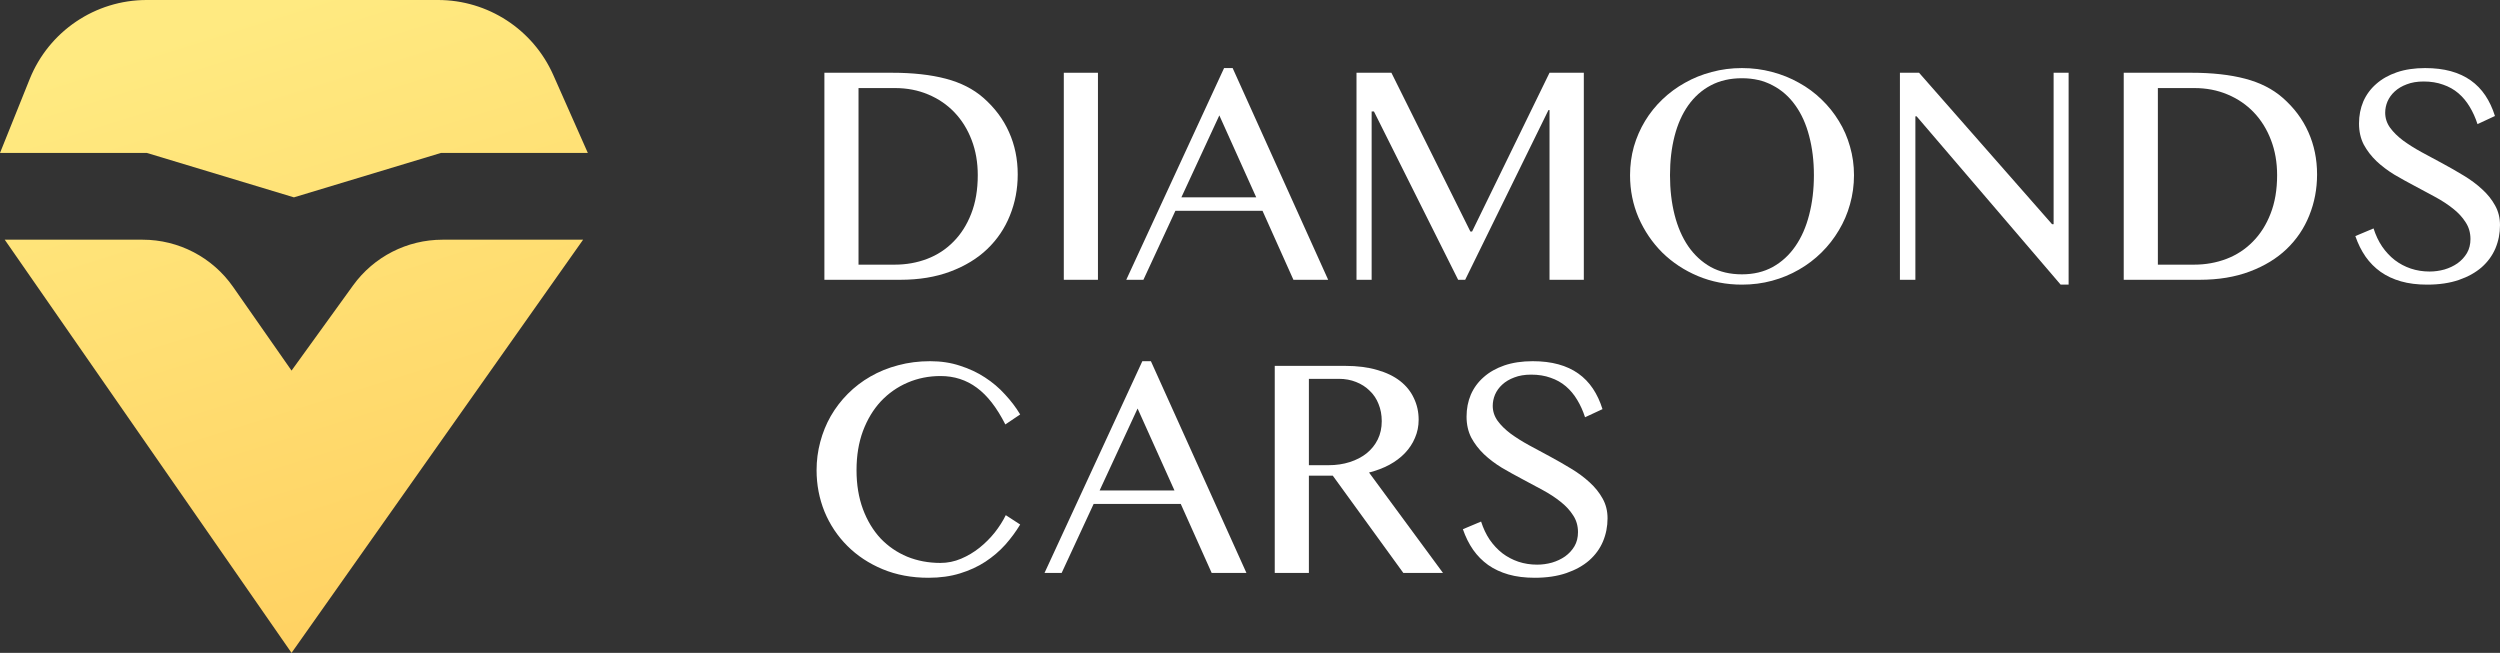
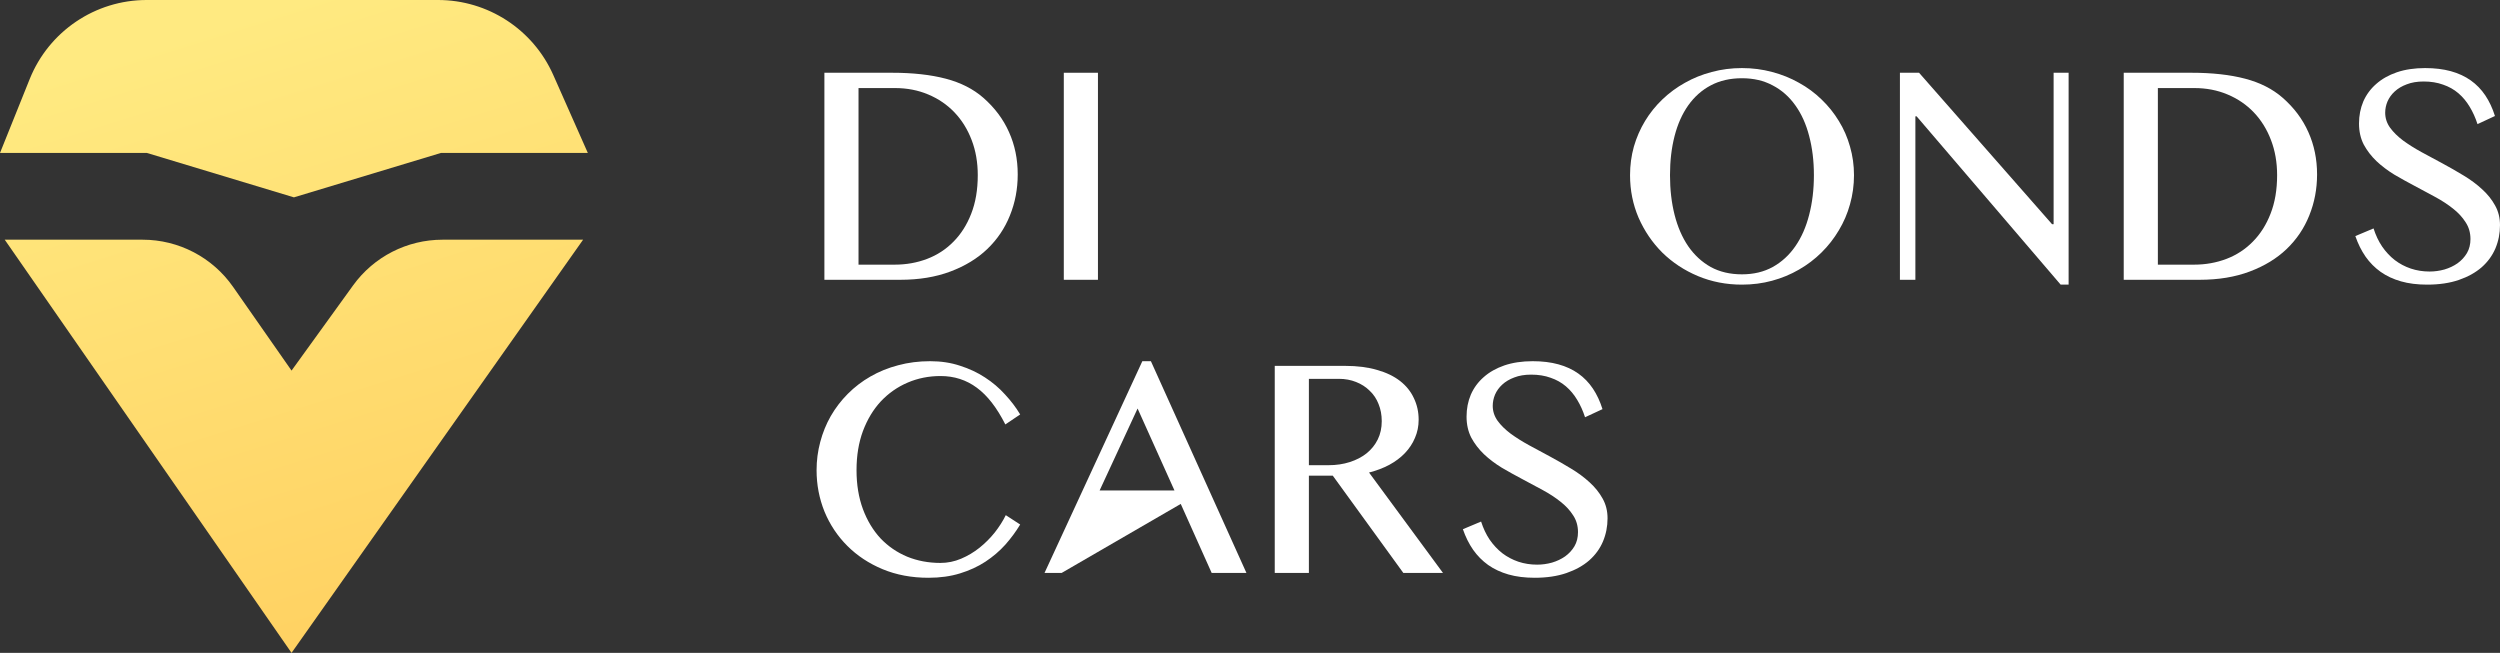
<svg xmlns="http://www.w3.org/2000/svg" width="157" height="41" viewBox="0 0 157 41" fill="none">
  <rect x="0" y="0" width="157" height="41" fill="#333333" stroke="none" />
  <path d="M51.772 4.569H56.021C57.328 4.569 58.453 4.694 59.395 4.942C60.337 5.19 61.122 5.589 61.75 6.138C62.468 6.766 63.006 7.485 63.365 8.295C63.731 9.106 63.913 9.992 63.913 10.953C63.913 11.868 63.75 12.727 63.423 13.532C63.102 14.336 62.628 15.038 62 15.64C61.379 16.235 60.606 16.705 59.683 17.052C58.767 17.398 57.716 17.571 56.53 17.571H51.772V4.569ZM53.915 16.62H56.194C56.911 16.62 57.588 16.499 58.222 16.258C58.857 16.016 59.408 15.656 59.876 15.179C60.35 14.702 60.722 14.117 60.991 13.424C61.266 12.724 61.404 11.917 61.404 11.002C61.404 10.198 61.276 9.462 61.02 8.796C60.763 8.122 60.404 7.544 59.943 7.06C59.481 6.576 58.93 6.2 58.289 5.932C57.655 5.664 56.959 5.53 56.203 5.53H53.915V16.62Z" fill="white" />
  <path d="M66.807 4.569H68.951V17.571H66.807V4.569Z" fill="white" />
-   <path d="M77.41 4.275L83.409 17.571H81.227L79.285 13.237H73.815L71.806 17.571H70.729L76.872 4.275H77.41ZM74.19 12.394H78.891L76.574 7.246L74.19 12.394Z" fill="white" />
-   <path d="M85.188 4.569H87.38L92.34 14.541H92.446L97.31 4.569H99.464V17.571H97.31V6.913H97.243L92.013 17.571H91.571L86.284 7.001H86.139V17.571H85.188V4.569Z" fill="white" />
  <path d="M109.394 17.875C108.407 17.875 107.484 17.696 106.626 17.336C105.773 16.977 105.03 16.486 104.395 15.865C103.767 15.238 103.271 14.509 102.905 13.679C102.546 12.842 102.367 11.95 102.367 11.002C102.367 10.381 102.447 9.783 102.607 9.207C102.774 8.632 103.008 8.096 103.309 7.599C103.61 7.102 103.972 6.651 104.395 6.246C104.825 5.834 105.299 5.485 105.818 5.197C106.337 4.903 106.898 4.677 107.5 4.52C108.103 4.357 108.734 4.275 109.394 4.275C110.054 4.275 110.686 4.357 111.288 4.52C111.891 4.677 112.451 4.903 112.971 5.197C113.496 5.485 113.97 5.834 114.393 6.246C114.816 6.651 115.178 7.102 115.48 7.599C115.787 8.096 116.021 8.632 116.181 9.207C116.348 9.783 116.431 10.381 116.431 11.002C116.431 11.629 116.348 12.237 116.181 12.826C116.021 13.407 115.787 13.953 115.48 14.463C115.178 14.973 114.816 15.437 114.393 15.855C113.97 16.274 113.496 16.633 112.971 16.934C112.451 17.235 111.891 17.467 111.288 17.63C110.686 17.794 110.054 17.875 109.394 17.875ZM109.394 17.228C110.125 17.228 110.769 17.075 111.327 16.767C111.891 16.454 112.365 16.019 112.749 15.463C113.134 14.908 113.422 14.251 113.615 13.492C113.813 12.734 113.913 11.904 113.913 11.002C113.913 10.106 113.813 9.286 113.615 8.541C113.422 7.795 113.134 7.155 112.749 6.619C112.365 6.076 111.891 5.658 111.327 5.364C110.769 5.063 110.125 4.913 109.394 4.913C108.651 4.913 107.997 5.063 107.433 5.364C106.876 5.658 106.405 6.076 106.02 6.619C105.642 7.155 105.357 7.795 105.164 8.541C104.972 9.286 104.876 10.106 104.876 11.002C104.876 11.904 104.972 12.734 105.164 13.492C105.357 14.251 105.642 14.908 106.02 15.463C106.405 16.019 106.876 16.454 107.433 16.767C107.997 17.075 108.651 17.228 109.394 17.228Z" fill="white" />
  <path d="M119.315 4.569H120.517L128.871 14.081H128.967V4.569H129.909V17.875H129.409L120.363 7.305H120.286V17.571H119.315V4.569Z" fill="white" />
  <path d="M133.37 4.569H137.619C138.927 4.569 140.052 4.694 140.994 4.942C141.936 5.19 142.721 5.589 143.349 6.138C144.067 6.766 144.605 7.485 144.964 8.295C145.329 9.106 145.512 9.992 145.512 10.953C145.512 11.868 145.349 12.727 145.022 13.532C144.701 14.336 144.227 15.038 143.599 15.64C142.977 16.235 142.205 16.705 141.282 17.052C140.366 17.398 139.315 17.571 138.129 17.571H133.37V4.569ZM135.514 16.62H137.792C138.51 16.62 139.186 16.499 139.821 16.258C140.455 16.016 141.006 15.656 141.474 15.179C141.949 14.702 142.32 14.117 142.589 13.424C142.865 12.724 143.003 11.917 143.003 11.002C143.003 10.198 142.875 9.462 142.618 8.796C142.362 8.122 142.003 7.544 141.542 7.06C141.08 6.576 140.529 6.2 139.888 5.932C139.254 5.664 138.558 5.53 137.802 5.53H135.514V16.62Z" fill="white" />
  <path d="M152.578 17.052C152.892 17.052 153.203 17.009 153.51 16.924C153.818 16.833 154.094 16.702 154.337 16.532C154.581 16.355 154.776 16.143 154.923 15.895C155.071 15.64 155.145 15.346 155.145 15.012C155.145 14.613 155.042 14.26 154.837 13.953C154.638 13.639 154.376 13.355 154.049 13.1C153.722 12.839 153.347 12.594 152.924 12.365C152.507 12.136 152.081 11.907 151.645 11.678C151.21 11.45 150.78 11.211 150.357 10.963C149.941 10.708 149.569 10.427 149.242 10.119C148.915 9.805 148.649 9.459 148.444 9.08C148.245 8.694 148.146 8.253 148.146 7.756C148.146 7.259 148.236 6.798 148.415 6.374C148.601 5.949 148.87 5.583 149.223 5.275C149.575 4.962 150.008 4.716 150.521 4.54C151.04 4.363 151.633 4.275 152.299 4.275C152.901 4.275 153.44 4.341 153.914 4.471C154.388 4.602 154.805 4.795 155.164 5.05C155.523 5.305 155.827 5.619 156.077 5.991C156.327 6.364 156.529 6.795 156.683 7.285L155.587 7.795C155.459 7.397 155.295 7.034 155.097 6.707C154.898 6.374 154.661 6.089 154.385 5.854C154.11 5.619 153.789 5.439 153.424 5.315C153.065 5.184 152.658 5.118 152.203 5.118C151.799 5.118 151.447 5.177 151.145 5.295C150.844 5.406 150.591 5.556 150.386 5.746C150.187 5.929 150.037 6.138 149.934 6.374C149.838 6.602 149.79 6.838 149.79 7.08C149.79 7.419 149.892 7.733 150.098 8.021C150.303 8.302 150.575 8.57 150.915 8.825C151.254 9.073 151.639 9.315 152.068 9.551C152.504 9.786 152.946 10.024 153.395 10.266C153.844 10.508 154.283 10.76 154.712 11.021C155.148 11.283 155.536 11.57 155.875 11.884C156.215 12.191 156.487 12.531 156.692 12.904C156.897 13.27 157 13.682 157 14.139C157 14.656 156.904 15.143 156.712 15.601C156.519 16.052 156.231 16.447 155.846 16.787C155.462 17.12 154.984 17.385 154.414 17.581C153.844 17.777 153.18 17.875 152.424 17.875C151.809 17.875 151.261 17.807 150.78 17.669C150.299 17.532 149.873 17.333 149.502 17.071C149.136 16.81 148.822 16.493 148.559 16.12C148.297 15.741 148.082 15.31 147.915 14.826L149.059 14.345C149.194 14.77 149.373 15.149 149.598 15.483C149.828 15.816 150.094 16.101 150.396 16.336C150.697 16.565 151.03 16.741 151.395 16.865C151.767 16.99 152.161 17.052 152.578 17.052Z" fill="white" />
  <path d="M53.79 29.528C53.79 30.436 53.925 31.253 54.194 31.979C54.463 32.698 54.832 33.309 55.3 33.813C55.774 34.309 56.331 34.692 56.972 34.96C57.613 35.221 58.309 35.352 59.059 35.352C59.507 35.352 59.94 35.264 60.356 35.087C60.773 34.911 61.157 34.682 61.51 34.401C61.869 34.113 62.189 33.793 62.471 33.44C62.753 33.08 62.984 32.718 63.163 32.352L64.067 32.94C63.804 33.378 63.493 33.8 63.135 34.205C62.776 34.604 62.359 34.96 61.885 35.274C61.417 35.581 60.885 35.826 60.289 36.009C59.699 36.192 59.039 36.284 58.309 36.284C57.251 36.284 56.29 36.104 55.425 35.744C54.566 35.385 53.829 34.898 53.214 34.283C52.598 33.669 52.121 32.953 51.781 32.136C51.448 31.312 51.281 30.443 51.281 29.528C51.281 28.92 51.358 28.328 51.512 27.753C51.666 27.171 51.887 26.628 52.175 26.125C52.47 25.615 52.826 25.151 53.242 24.733C53.665 24.308 54.14 23.945 54.665 23.644C55.197 23.337 55.777 23.102 56.405 22.938C57.033 22.768 57.703 22.683 58.414 22.683C59.094 22.683 59.719 22.778 60.289 22.968C60.866 23.151 61.388 23.396 61.856 23.703C62.33 24.01 62.75 24.367 63.115 24.772C63.487 25.171 63.804 25.589 64.067 26.027L63.135 26.655C62.603 25.602 62.007 24.834 61.346 24.35C60.686 23.86 59.927 23.615 59.068 23.615C58.331 23.615 57.642 23.752 57.001 24.027C56.36 24.301 55.8 24.694 55.319 25.203C54.845 25.713 54.47 26.334 54.194 27.066C53.925 27.792 53.79 28.612 53.79 29.528Z" fill="white" />
-   <path d="M72.277 22.683L78.276 35.98H76.093L74.151 31.646H68.681L66.672 35.98H65.596L71.739 22.683H72.277ZM69.056 30.802H73.757L71.441 25.654L69.056 30.802Z" fill="white" />
+   <path d="M72.277 22.683L78.276 35.98H76.093L74.151 31.646L66.672 35.98H65.596L71.739 22.683H72.277ZM69.056 30.802H73.757L71.441 25.654L69.056 30.802Z" fill="white" />
  <path d="M80.054 22.977H84.476C85.239 22.977 85.909 23.062 86.486 23.233C87.062 23.396 87.543 23.628 87.928 23.929C88.312 24.229 88.6 24.589 88.793 25.007C88.991 25.419 89.091 25.87 89.091 26.36C89.091 26.766 89.014 27.145 88.86 27.498C88.713 27.851 88.501 28.171 88.226 28.459C87.956 28.74 87.629 28.985 87.245 29.194C86.861 29.397 86.438 29.557 85.976 29.675L90.619 35.98H88.129L83.698 29.871H82.198V35.98H80.054V22.977ZM82.198 29.214H83.438C83.919 29.214 84.361 29.148 84.765 29.018C85.175 28.887 85.527 28.704 85.822 28.469C86.123 28.227 86.357 27.936 86.524 27.596C86.691 27.256 86.774 26.874 86.774 26.449C86.774 26.056 86.707 25.697 86.572 25.37C86.444 25.043 86.258 24.765 86.014 24.537C85.777 24.301 85.492 24.118 85.159 23.988C84.832 23.857 84.473 23.791 84.082 23.791H82.198V29.214Z" fill="white" />
  <path d="M96.532 35.46C96.846 35.46 97.156 35.417 97.464 35.332C97.772 35.241 98.047 35.11 98.291 34.94C98.534 34.764 98.73 34.551 98.877 34.303C99.025 34.048 99.098 33.754 99.098 33.42C99.098 33.022 98.996 32.669 98.791 32.361C98.592 32.048 98.329 31.763 98.002 31.508C97.676 31.247 97.301 31.002 96.878 30.773C96.461 30.544 96.035 30.315 95.599 30.087C95.163 29.858 94.734 29.619 94.311 29.371C93.894 29.116 93.523 28.835 93.196 28.527C92.869 28.214 92.603 27.867 92.398 27.488C92.199 27.102 92.1 26.661 92.1 26.164C92.1 25.668 92.189 25.207 92.369 24.782C92.555 24.357 92.824 23.991 93.177 23.683C93.529 23.37 93.962 23.125 94.474 22.948C94.993 22.772 95.586 22.683 96.253 22.683C96.855 22.683 97.394 22.749 97.868 22.88C98.342 23.01 98.759 23.203 99.118 23.458C99.477 23.713 99.781 24.027 100.031 24.399C100.281 24.772 100.483 25.203 100.637 25.694L99.541 26.203C99.412 25.805 99.249 25.442 99.05 25.115C98.852 24.782 98.615 24.497 98.339 24.262C98.063 24.027 97.743 23.847 97.378 23.723C97.019 23.592 96.612 23.527 96.157 23.527C95.753 23.527 95.4 23.585 95.099 23.703C94.798 23.814 94.545 23.965 94.34 24.154C94.141 24.337 93.99 24.546 93.888 24.782C93.792 25.011 93.744 25.246 93.744 25.488C93.744 25.828 93.846 26.141 94.051 26.429C94.256 26.71 94.529 26.978 94.868 27.233C95.208 27.482 95.593 27.723 96.022 27.959C96.458 28.194 96.9 28.433 97.349 28.674C97.797 28.916 98.236 29.168 98.666 29.43C99.102 29.691 99.489 29.979 99.829 30.292C100.169 30.6 100.441 30.94 100.646 31.312C100.851 31.678 100.954 32.09 100.954 32.548C100.954 33.064 100.858 33.551 100.665 34.009C100.473 34.46 100.185 34.855 99.8 35.195C99.416 35.529 98.938 35.793 98.368 35.989C97.797 36.185 97.134 36.284 96.378 36.284C95.763 36.284 95.215 36.215 94.734 36.078C94.253 35.94 93.827 35.741 93.455 35.48C93.09 35.218 92.776 34.901 92.513 34.528C92.25 34.149 92.036 33.718 91.869 33.234L93.013 32.754C93.148 33.178 93.327 33.558 93.551 33.891C93.782 34.224 94.048 34.509 94.349 34.744C94.65 34.973 94.984 35.149 95.349 35.274C95.721 35.398 96.115 35.46 96.532 35.46Z" fill="white" />
  <path d="M18.309 41L0.297 15.053H8.959C11.221 15.053 13.341 16.159 14.637 18.015L18.309 23.273L22.173 17.924C23.476 16.121 25.564 15.053 27.788 15.053H36.619L18.309 41Z" fill="url(#paint0_linear_58_260)" />
  <path d="M36.916 9.606H27.687L18.458 12.394L9.229 9.606H0L1.864 4.967C3.07 1.966 5.978 0 9.21 0H27.509C30.641 0 33.478 1.847 34.747 4.712L36.916 9.606Z" fill="url(#paint1_linear_58_260)" />
  <defs>
    <linearGradient id="paint0_linear_58_260" x1="18.458" y1="-3.1143e-07" x2="31.215" y2="40.859" gradientUnits="userSpaceOnUse">
      <stop stop-color="#FFEA81" />
      <stop offset="1" stop-color="#FFCF5F" />
    </linearGradient>
    <linearGradient id="paint1_linear_58_260" x1="18.458" y1="-3.1143e-07" x2="31.215" y2="40.859" gradientUnits="userSpaceOnUse">
      <stop stop-color="#FFEA81" />
      <stop offset="1" stop-color="#FFCF5F" />
    </linearGradient>
  </defs>
</svg>